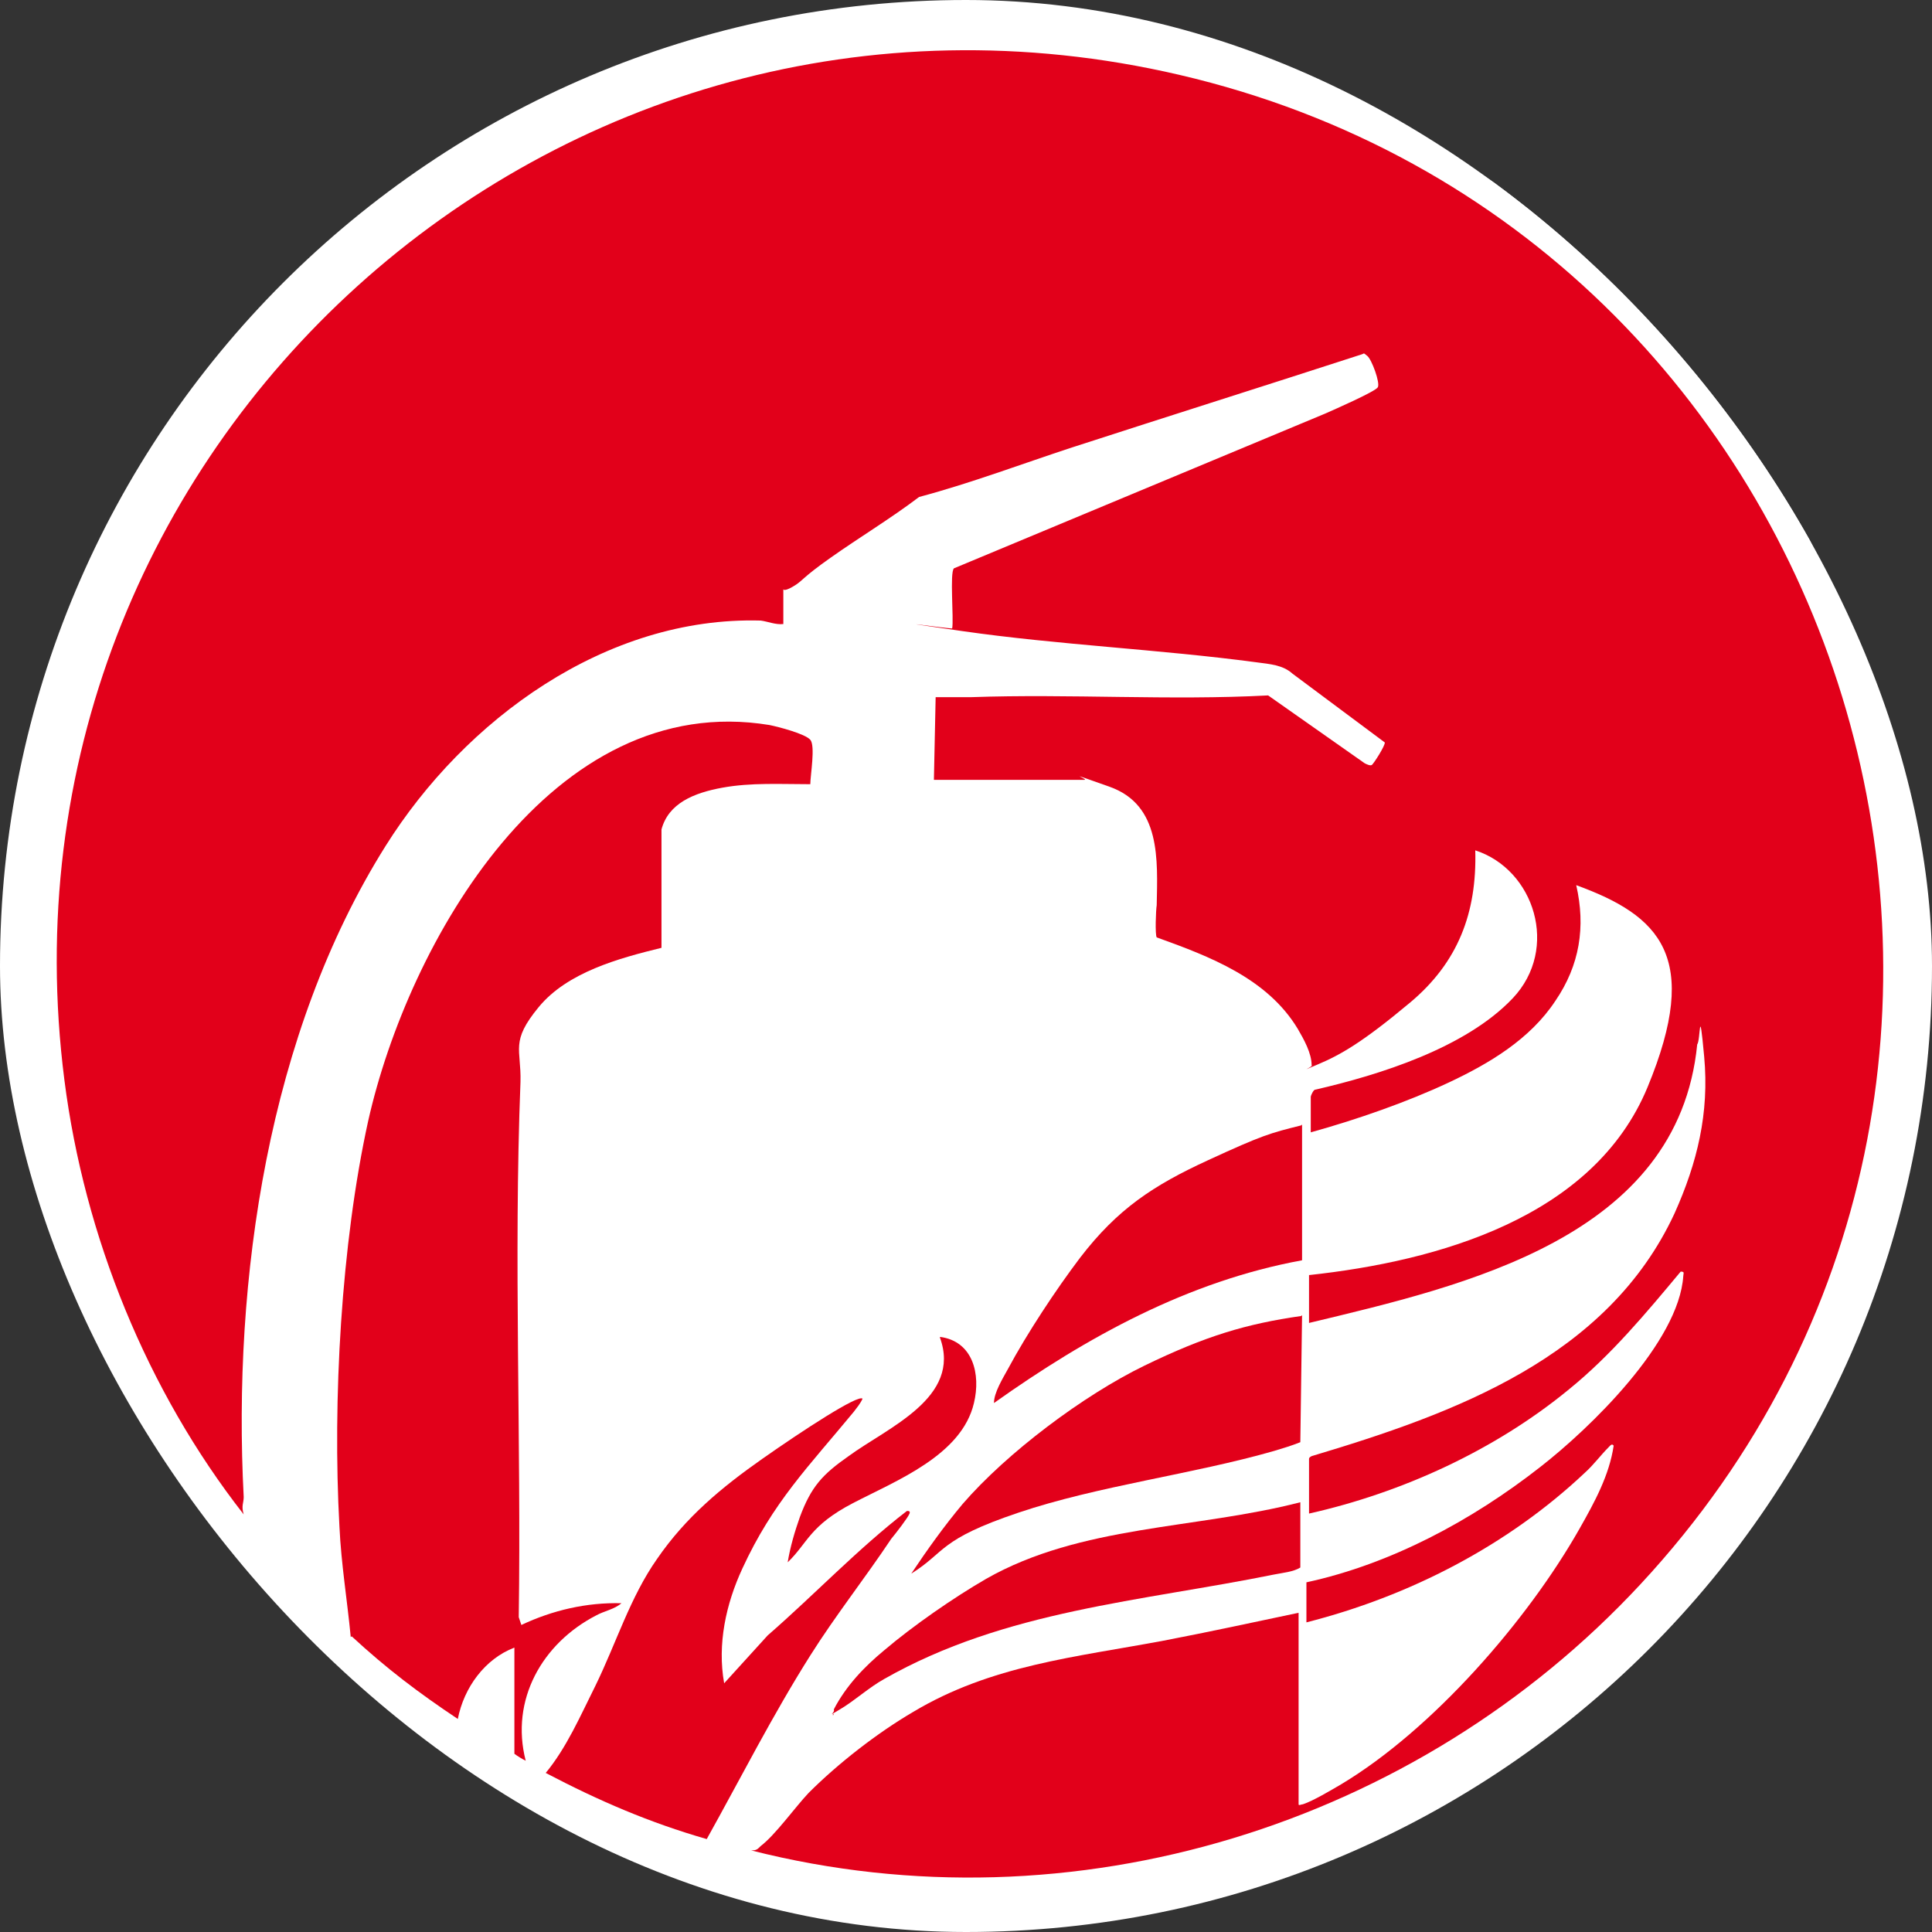
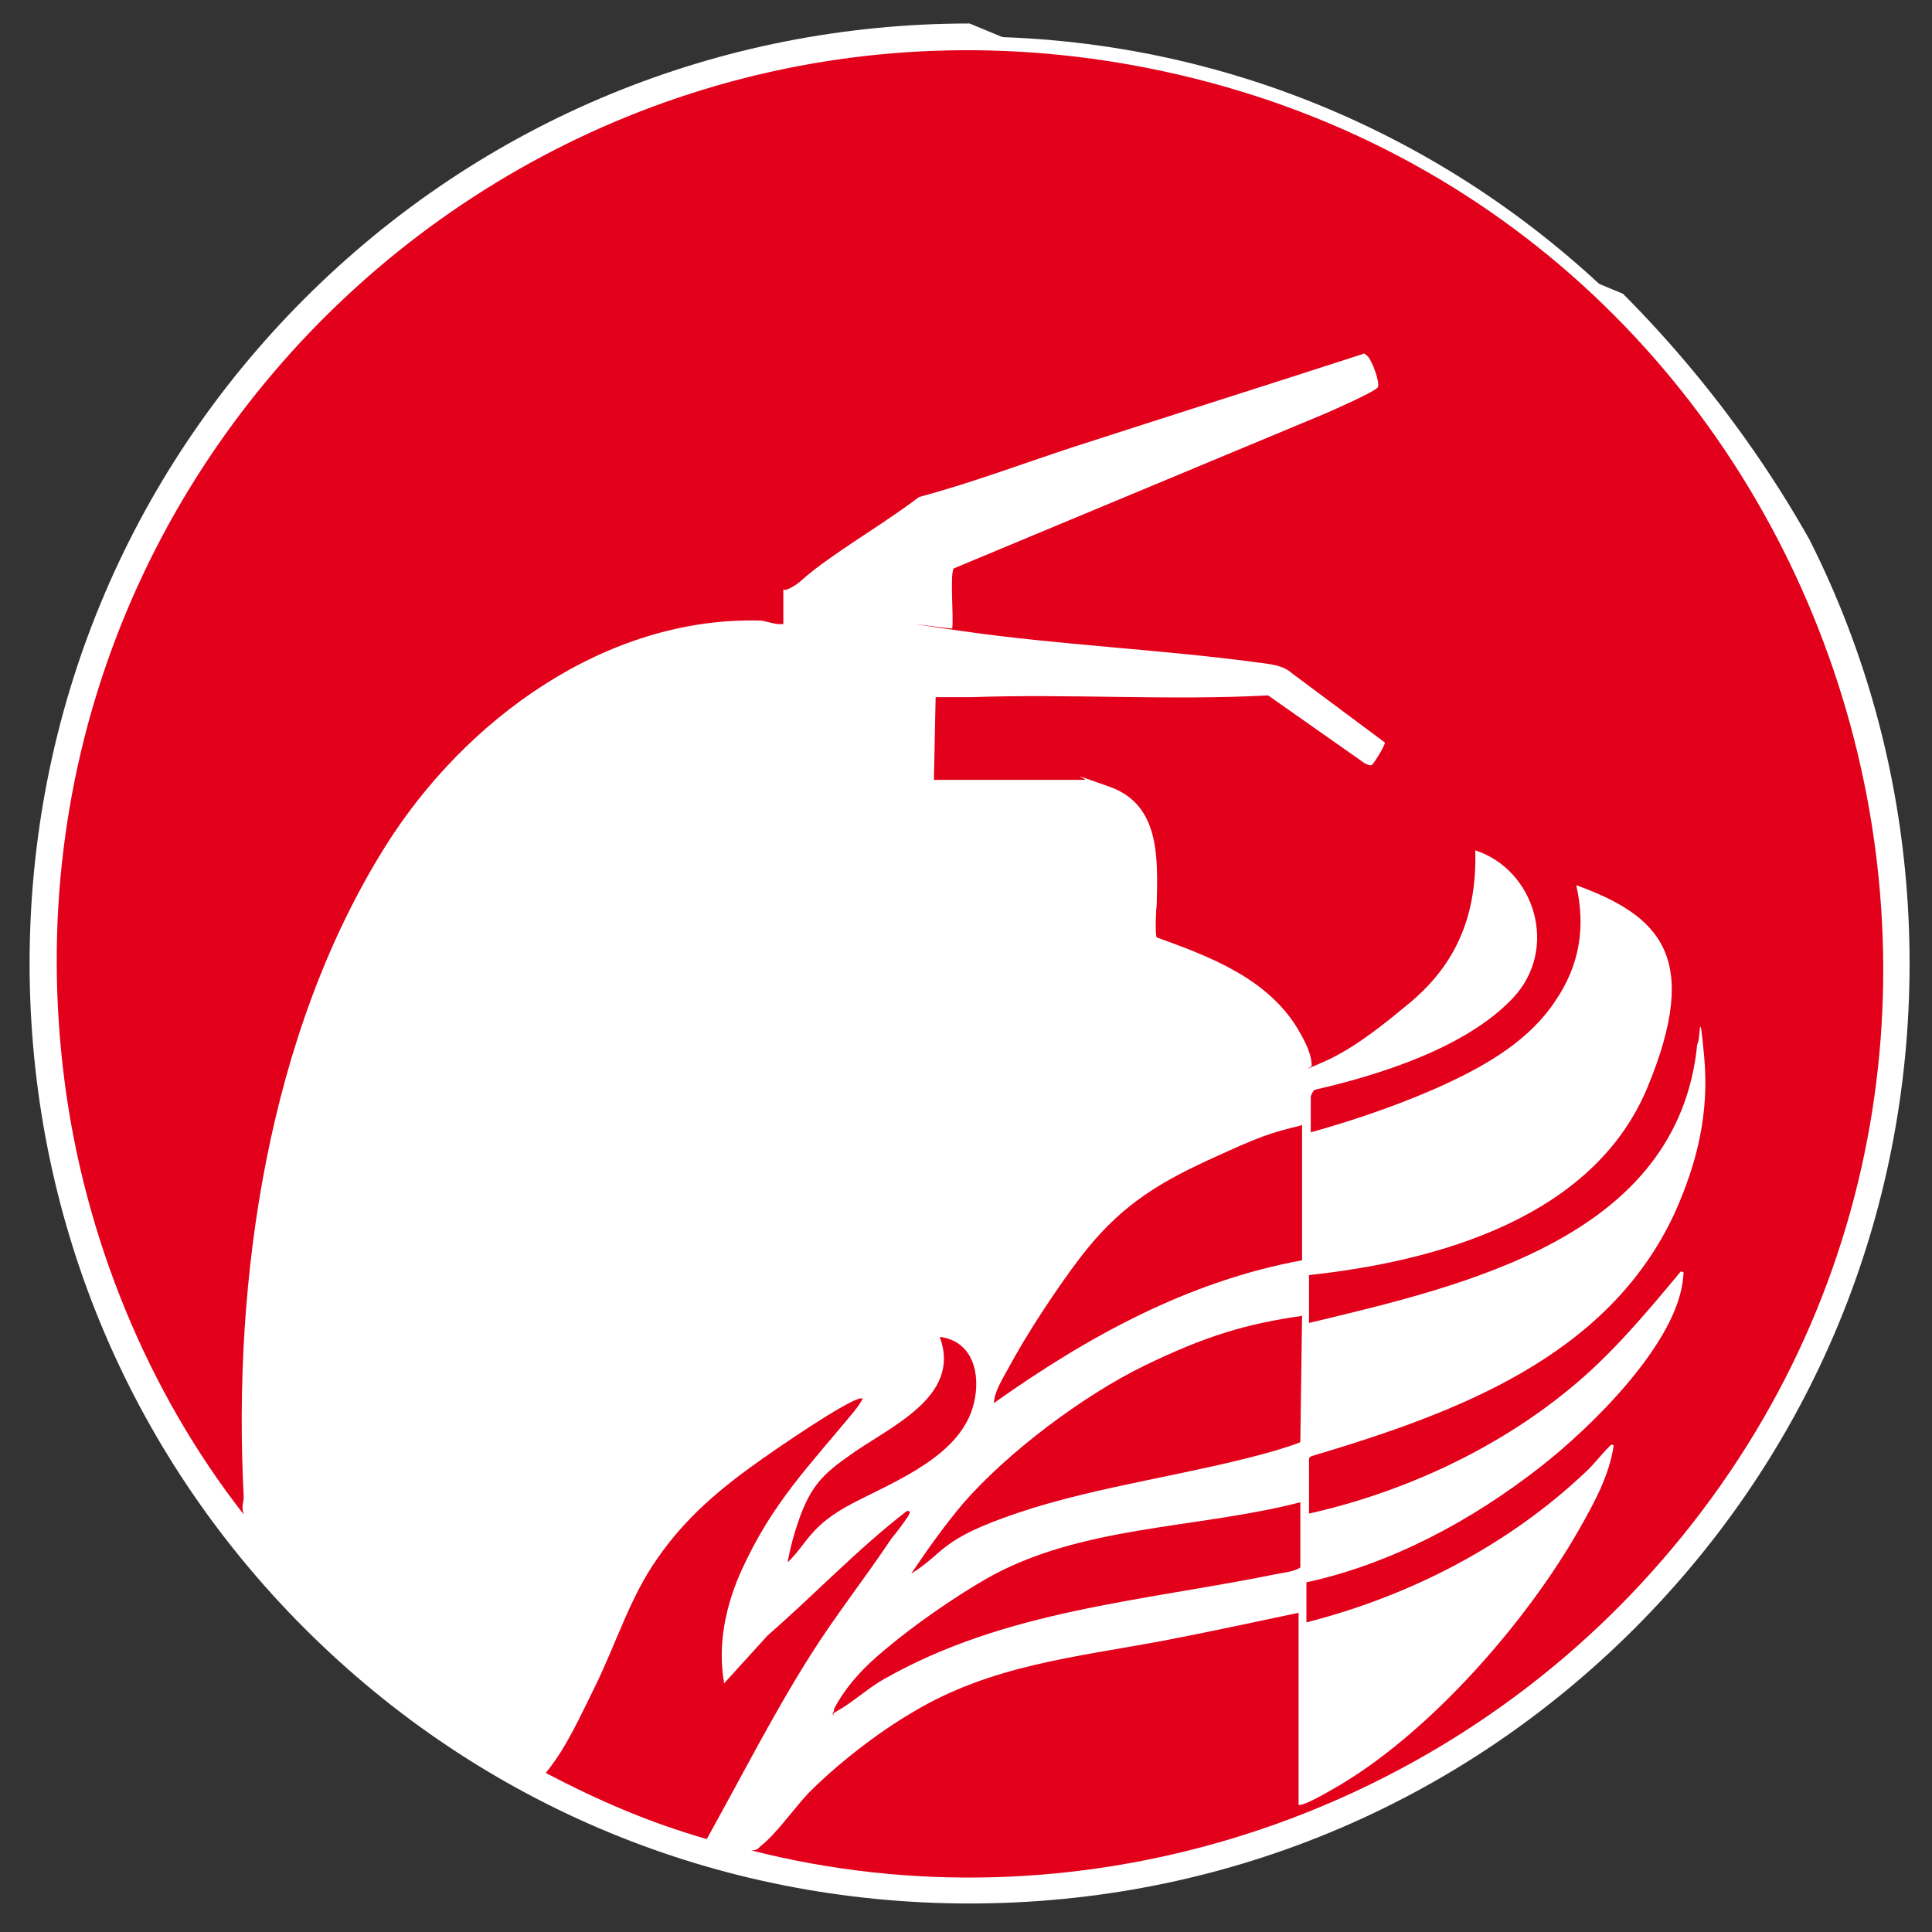
<svg xmlns="http://www.w3.org/2000/svg" version="1.1" width="1000" height="1000">
  <rect width="100%" height="100%" fill="#333333" stroke="none" />
  <g clip-path="url(#SvgjsClipPath1051)">
-     <rect width="1000" height="1000" fill="#ffffff" />
    <g transform="matrix(4.505,0,0,4.505,0,0)">
      <svg version="1.1" width="222" height="222">
        <svg id="Layer_1" version="1.1" viewBox="0 0 222 222">
          <defs>
            <style>
      .st0 {
        fill: #e2001a;
      }

      .st1 {
        fill: #fff;
      }
    </style>
            <clipPath id="SvgjsClipPath1051">
              <rect width="1000" height="1000" x="0" y="0" rx="500" ry="500" />
            </clipPath>
          </defs>
          <g>
            <path class="st1" d="M111.4,217.2c-58.7,0-106.5-47.8-106.5-106.5S52.7,4.2,111.4,4.2s106.5,47.8,106.5,106.5-47.8,106.5-106.5,106.5Z" />
-             <path class="st1" d="M111.4,5.7c58,0,105,47,105,105s-47,105-105,105S6.4,168.7,6.4,110.7,53.5,5.7,111.4,5.7M111.4,2.7c-28.8,0-56,11.2-76.4,31.6S3.4,81.9,3.4,110.7s11.2,56,31.6,76.4,47.5,31.6,76.4,31.6,56-11.2,76.4-31.6,31.6-47.5,31.6-76.4-11.2-56-31.6-76.4S140.3,2.7,111.4,2.7h0Z" />
+             <path class="st1" d="M111.4,5.7c58,0,105,47,105,105s-47,105-105,105S6.4,168.7,6.4,110.7,53.5,5.7,111.4,5.7M111.4,2.7c-28.8,0-56,11.2-76.4,31.6S3.4,81.9,3.4,110.7s11.2,56,31.6,76.4,47.5,31.6,76.4,31.6,56-11.2,76.4-31.6,31.6-47.5,31.6-76.4-11.2-56-31.6-76.4h0Z" />
          </g>
          <g>
            <path class="st0" d="M150.4,167.6c0-.1.1-.2.3-.3,16.4-4.9,34-11.3,41.7-27.9,2.6-5.8,4-11.5,3.4-18s-.4-1.9-.8-1.4c-2.2,22.2-26.7,27.7-44.6,32v-5.5c14.8-1.6,32.7-6.6,38.9-21.6s1.4-19.7-8.2-23.2c1.1,4.8.4,9.2-2.4,13.3-2.9,4.4-7.6,7.2-12.3,9.4s-10.4,4.2-15.8,5.7v-4.1c0-.1.3-.8.5-.8,7.4-1.7,17.3-4.8,22.7-10.5s2.5-14.8-4.3-17c.2,7.2-2,12.9-7.5,17.5s-8,6-10.6,7.1-.4.2-.7.1c0-1.4-.9-3-1.6-4.2-3.5-5.8-10.1-8.3-16.2-10.5-.2-.3-.1-3.1,0-3.7.1-5.2.5-11.5-5.4-13.6s-2.3-.8-2.9-.8h-17.3l.2-9.5c1.4,0,2.7,0,4.1,0,11.3-.4,22.8.4,34.1-.2l11.1,7.8c.2.1.6.3.8.2s1.6-2.3,1.5-2.6l-10.6-7.9c-1.1-1-2.6-1.1-4.1-1.3-11.2-1.5-22.8-2-33.9-3.6s-1.1-.2-1.1-.3c.2-1.1-.3-6.4.2-6.9l42.7-17.8c.9-.4,5.7-2.5,6-3s-.7-3.2-1.2-3.6-.3-.3-.6-.2c-11.1,3.6-22.2,7.1-33.3,10.7-5.8,1.9-11.6,4.1-17.6,5.7-3.3,2.5-6.8,4.6-10.2,7s-3.1,2.6-4.3,3.3-1.1.2-1.1.3v4c-.9.1-1.8-.3-2.6-.4-17.8-.5-34,11.4-43.1,25.9-13.5,21.5-17.6,49.8-16.3,74.8,0,.7-.3,1,0,2-11.1-14.2-18.3-31.9-20.6-49.9C-1.9,51.5,63.8-8.1,135.5,8.6c77.8,18.1,107.6,114.6,53,173.4-25.7,27.7-65.2,40-102.2,30.6.6,0,.7-.1,1.1-.5,1.7-1.3,3.9-4.4,5.5-6.1,3.4-3.4,7.9-6.9,12-9.3,9-5.4,18.7-6.3,28.8-8.2,5.2-1,10.3-2.1,15.5-3.2v22c0,.2.3,0,.5,0,1.2-.4,3.2-1.6,4.4-2.3,10.5-6.3,21.4-18.8,27.4-29.4,1.7-3,3.4-6.1,3.9-9.5-.2-.3-.4,0-.6.2-.9.9-1.7,2-2.7,2.9-8.9,8.4-20.2,14.2-32,17.2v-4.6c9.7-2.1,19-7.1,26.8-13.2,5.8-4.5,16-14.4,16.5-22,0-.3.2-.5-.3-.5-4,4.8-8,9.6-12.8,13.5-8.5,7-19.2,11.9-29.9,14.3" />
            <g>
              <path class="st0" d="M62.7,203.7c2.4-2.9,4-6.6,5.7-10,2.4-4.9,4-10.2,7.1-14.6,3.3-4.8,7.4-8.2,12.1-11.5s11-7.4,11.5-6.9c-.2.5-.7,1.1-1,1.5-5.2,6.3-9.3,10.4-12.8,18-1.9,4.1-2.9,8.7-2.1,13.2l5-5.5c5.4-4.7,10.3-9.9,16-14.3.2,0,.4,0,.3.3-.2.5-1.6,2.3-2.1,2.9-3,4.5-6.4,8.8-9.3,13.4-4.3,6.8-8,14.1-11.9,21.1-6.6-1.9-12.4-4.4-18.5-7.6Z" />
-               <path class="st0" d="M40.3,188.1c-.4-4.2-1.1-8.4-1.3-12.7-.8-14.5.2-32.5,3.3-46.6,4.6-20.5,21.1-49.6,46.1-45.5,1,.2,4.1,1,4.7,1.7s0,4.1,0,5.1c-3.4,0-6.8-.2-10.1.4s-6.2,1.8-7,4.8v13.6c-4.9,1.2-10.8,2.8-14.1,6.8s-2,4.8-2.1,8.6c-.8,20.4.1,41.1-.2,61.5l.3.9c3.6-1.7,7.5-2.6,11.5-2.5-.8.7-2,.9-2.9,1.4-6.2,3.2-9.9,9.7-8.1,16.7-.4-.2-.9-.5-1.3-.8v-12.2c-3.4,1.3-5.8,4.6-6.5,8.2-4.5-3-8.2-5.8-12.2-9.5Z" />
              <path class="st0" d="M149.6,129.2v15.6c-13.1,2.4-24.7,8.8-35.4,16.4,0-1.2,1-2.8,1.6-3.9,2.2-4.1,5.5-9.1,8.3-12.8,4.3-5.6,8.4-8.3,14.7-11.2s7.1-3.1,10.7-4Z" />
              <path class="st0" d="M149.4,172.8v7.3c-.8.5-2,.6-3,.8-15.3,3.1-30.9,4.1-44.8,12-1.8,1-3.4,2.5-5.1,3.5s-.5.4-.7,0c1.4-2.7,3.5-4.9,5.8-6.8,3.3-2.8,7.9-6,11.7-8.2,10.9-6.2,24.1-5.7,36.1-8.8Z" />
              <path class="st0" d="M95.7,196.9c.1,0,.1.1,0,.2v-.2Z" />
              <path class="st0" d="M149.6,151.1l-.2,14.6c-1,.4-2,.7-3,1-9.4,2.7-20.2,4-29.4,7.1s-8.3,4.5-12.3,7c1.8-2.7,3.8-5.5,5.9-8,5.1-5.9,13.9-12.5,20.9-15.9s11.7-4.8,18-5.7Z" />
              <path class="st0" d="M108,153.6c3.8.5,4.7,4.3,3.9,7.6-1.4,6-8.9,8.9-13.9,11.5s-5.2,4.6-7.5,6.8c.3-1.8.8-3.5,1.4-5.2,1.3-3.5,2.6-4.9,5.6-7,4.5-3.3,13-6.7,10.5-13.6Z" />
            </g>
          </g>
        </svg>
      </svg>
    </g>
  </g>
</svg>